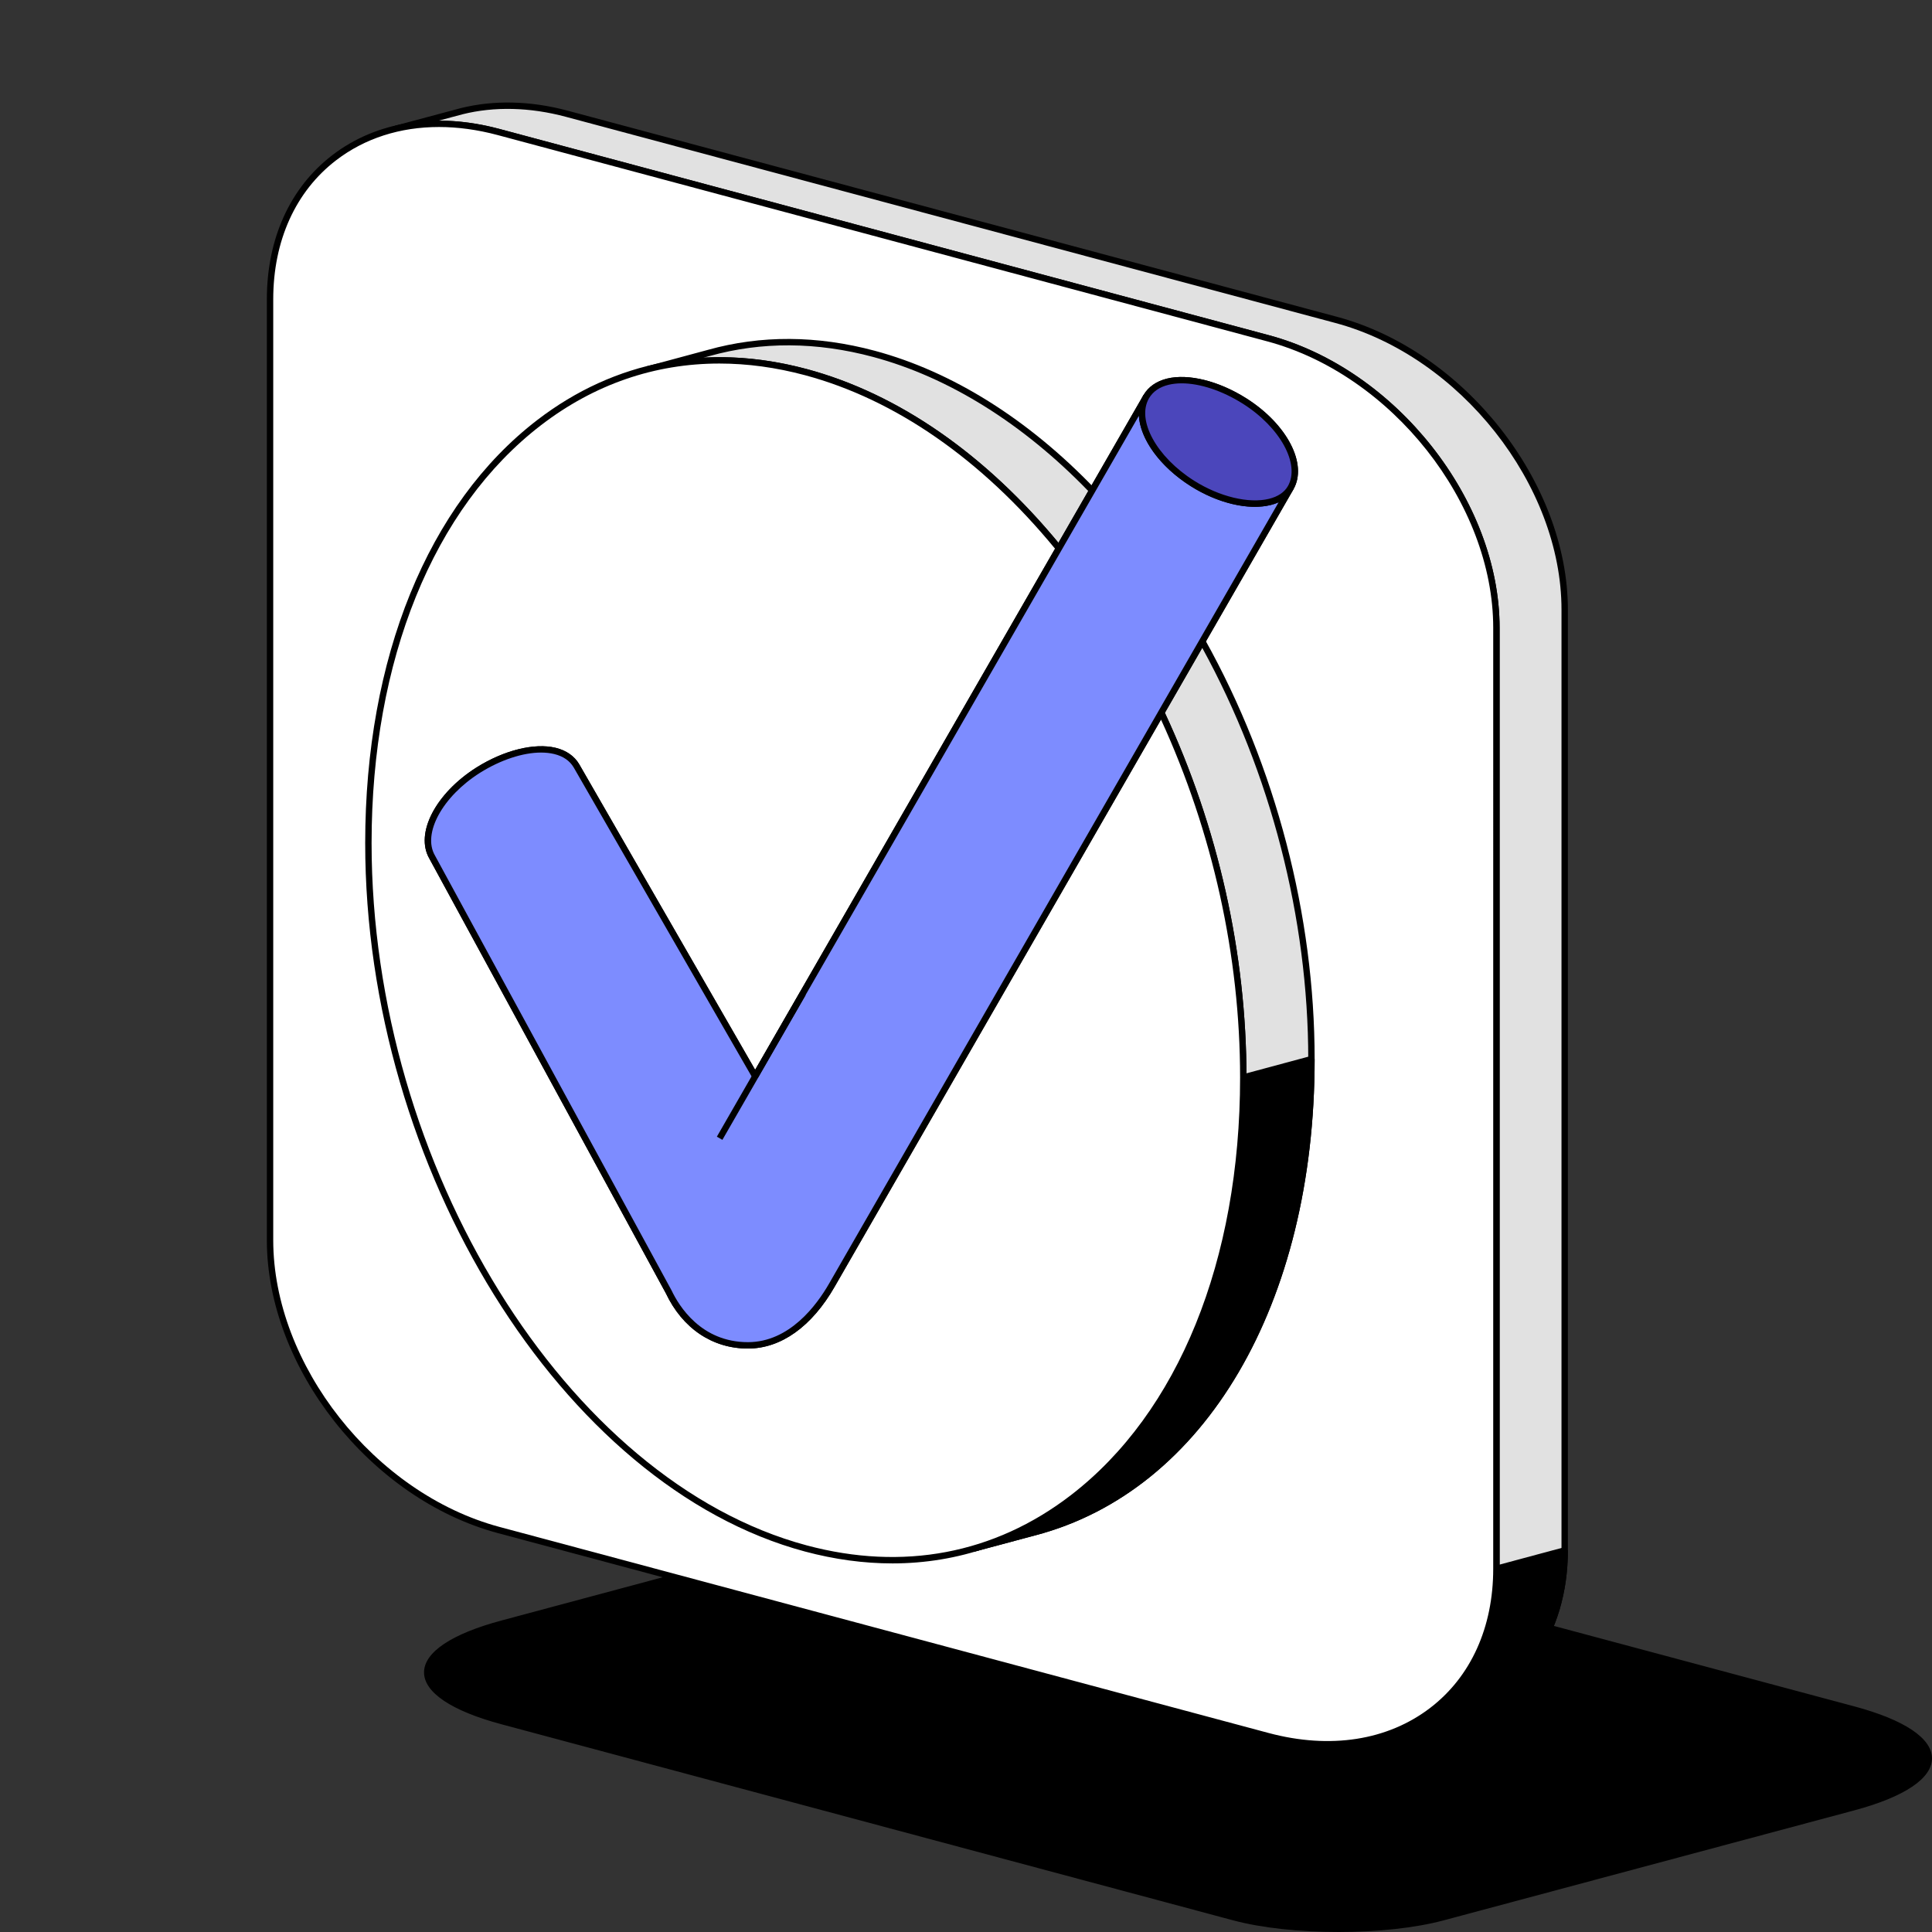
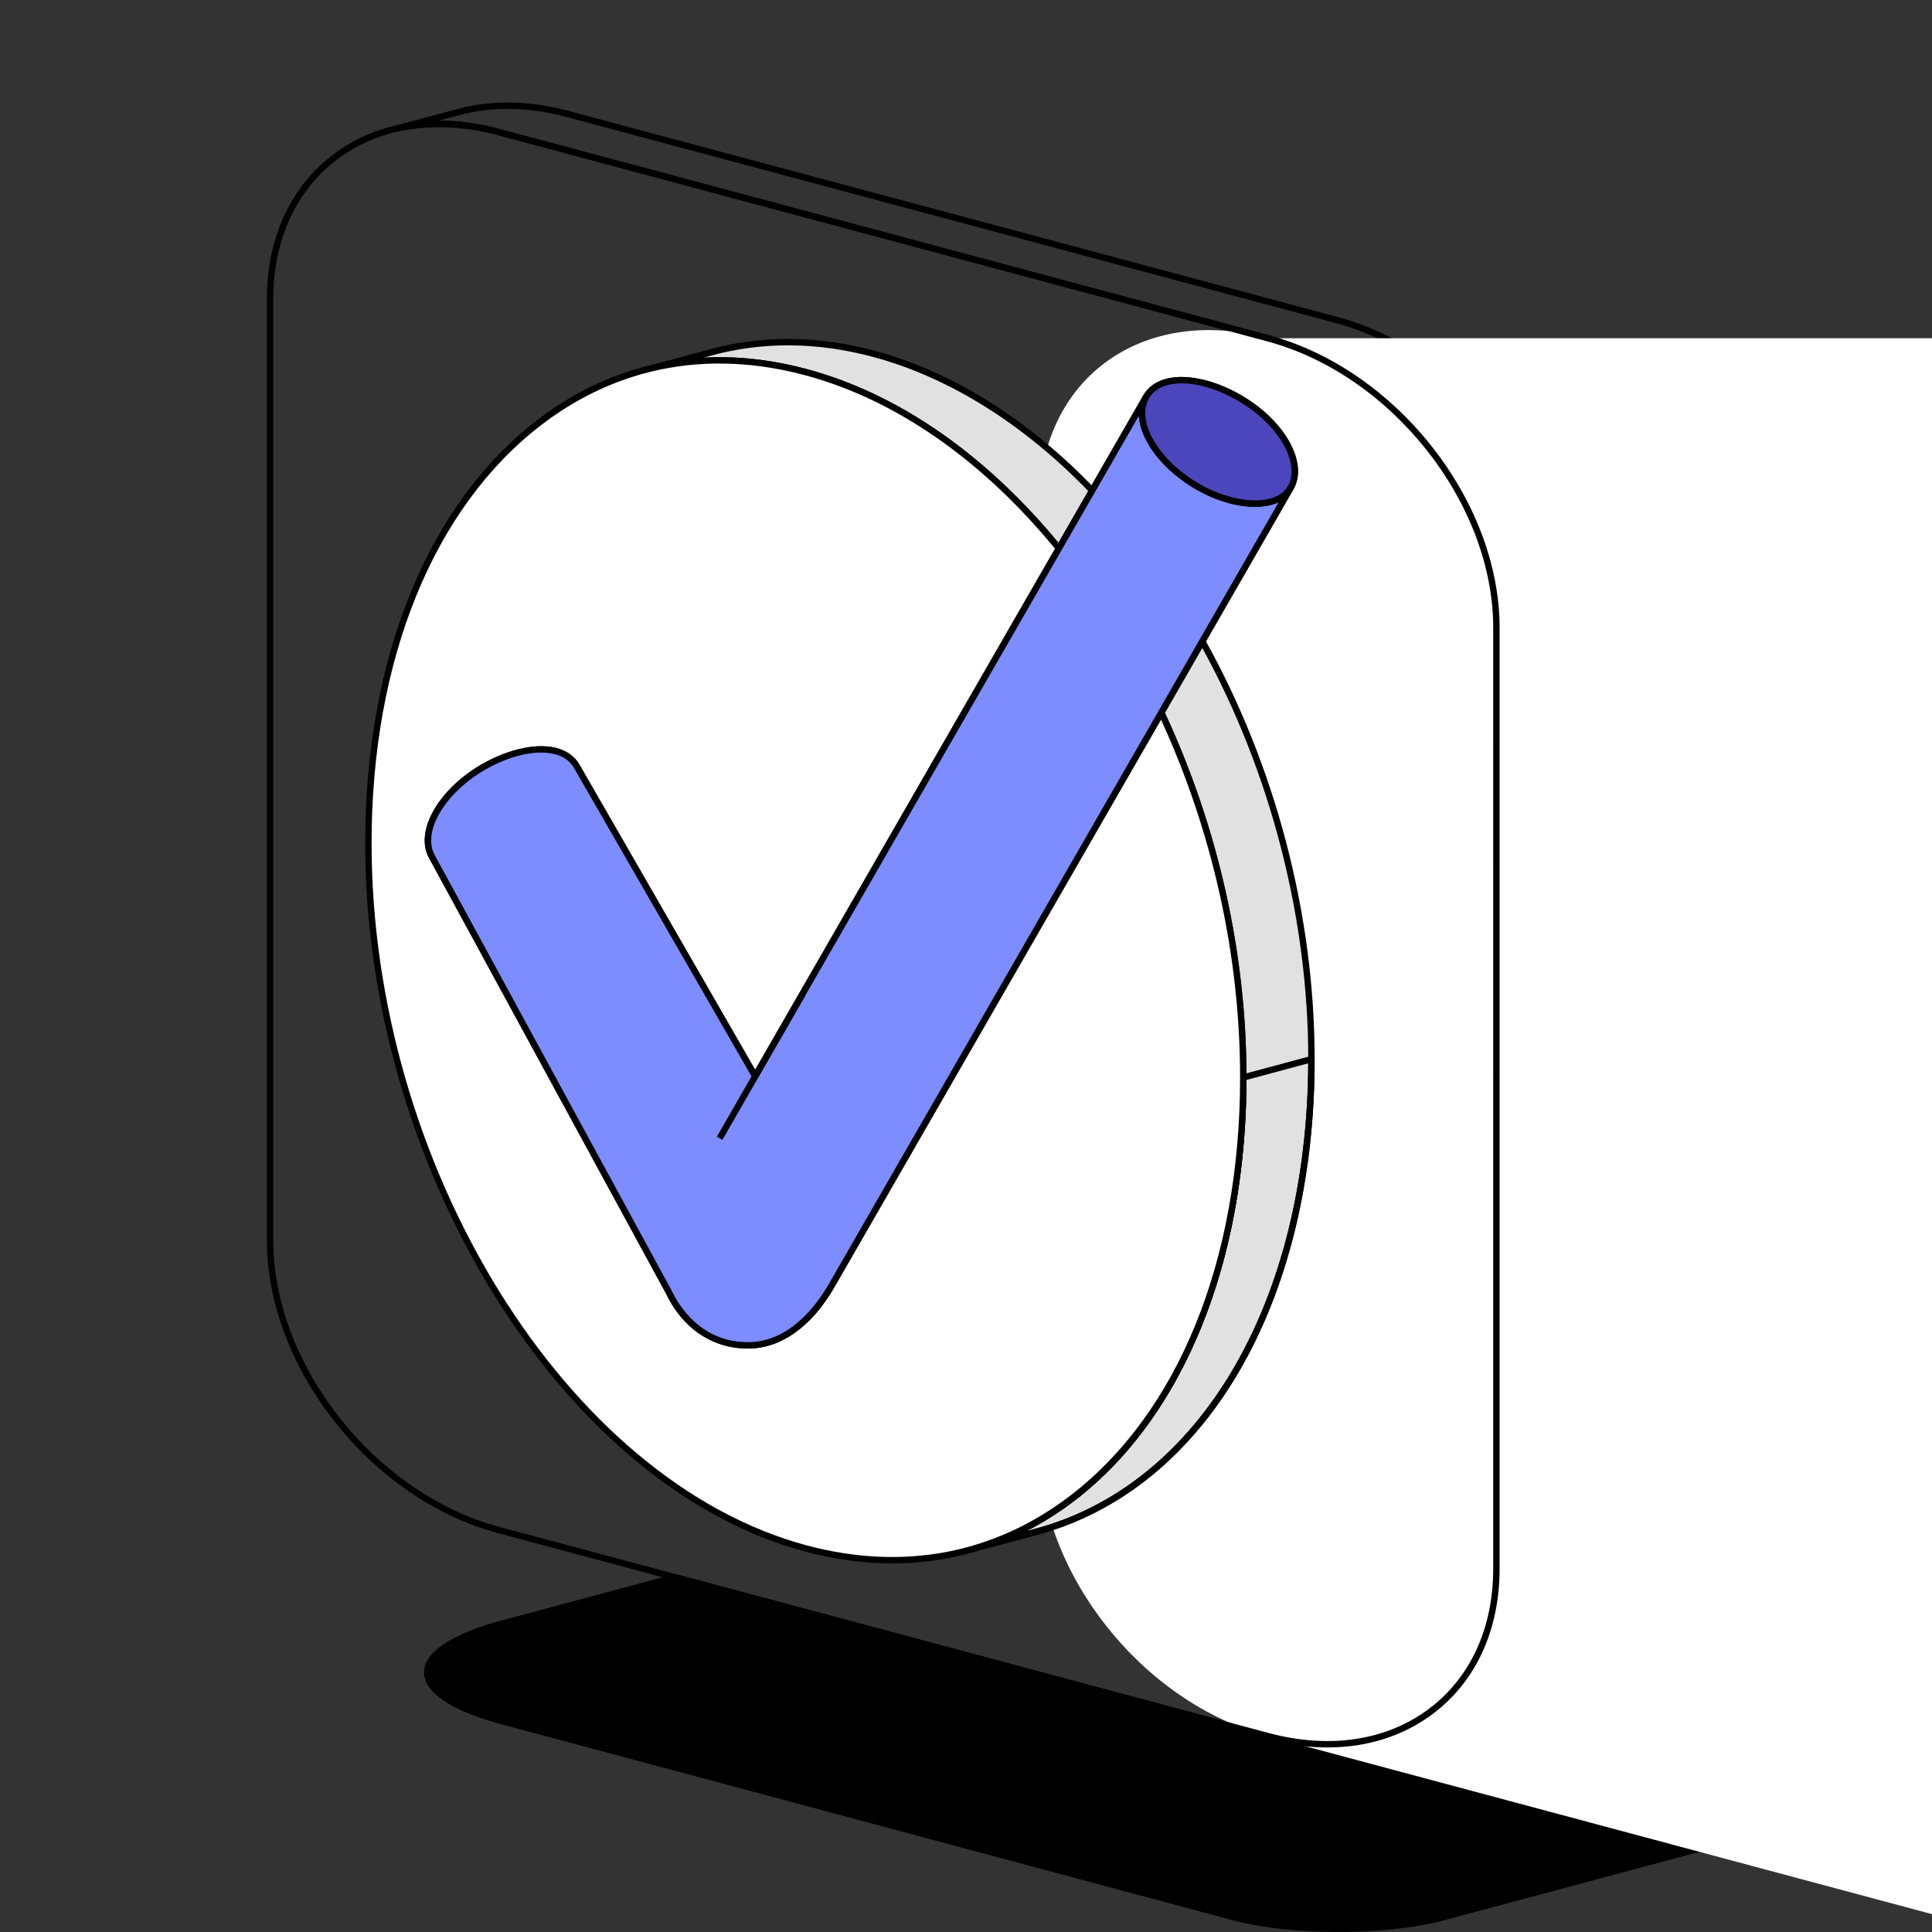
<svg xmlns="http://www.w3.org/2000/svg" id="Layer_1" version="1.1" viewBox="0 0 1500 1500">
  <rect x="0" y="0" width="1500" height="1500" fill="#333333" stroke="none" />
  <defs>
    <style>
      .st0 {
        fill: #4b46bb;
      }

      .st1 {
        fill: #fff;
      }

      .st2 {
        fill: #7d8cff;
      }

      .st3 {
        fill: #e1e1e1;
      }

      .st4 {
        fill: #a1c1fe;
      }
    </style>
  </defs>
  <g>
    <path d="M1439.105,1403.141l-318.674,85.37c-44.624,11.99-117.824,11.99-162.538,0l-567.845-152.171c-77.798-20.824-77.798-54.99,0-75.815l134.141-35.969,460.118,123.323c31.371,8.384,60.94,8.113,86.452.721.271-.09.451-.09.631-.18l52.376-14.063c36.059-10.458,64.456-35.339,79.33-70.316l236.008,63.194c77.888,20.914,77.888,54.991,0,75.905Z" />
    <path d="M1039.2,1500c-29.668,0-59.34-3.028-81.948-9.094l-567.847-152.169c-38.81-10.388-60.186-24.703-60.186-40.303,0-15.609,21.375-29.914,60.186-40.303l134.14-35.971h1.285l460.118,123.329c29.831,7.967,59.261,8.223,85.122.731l.678-.194,52.377-14.059c35.58-10.318,63.188-34.792,77.691-68.897l2.923-1.426,236.01,63.201c38.854,10.432,60.252,24.756,60.252,40.347.004,15.582-21.397,29.914-60.252,40.347l-318.676,85.368c-22.559,6.066-52.209,9.094-81.873,9.094ZM524.187,1227.125l-133.497,35.795c-35.914,9.613-56.51,22.555-56.51,35.514,0,12.95,20.596,25.9,56.51,35.514l567.847,152.169c44.502,11.938,116.836,11.929,161.25,0l318.676-85.368c35.958-9.658,56.58-22.616,56.58-35.558,0-12.95-20.622-25.909-56.58-35.558l-233.946-62.646c-15.314,34.466-43.67,59.195-80.06,69.751l-52.425,14.077c-27.313,7.897-57.668,7.659-88.366-.537l-459.48-123.153Z" />
  </g>
  <g>
-     <path class="st3" d="M1214.816,473.35v730.383c0,66.619-36.78,114.849-91.05,130.625l-52.376,14.063c53.999-15.956,90.419-64.095,90.419-130.445V487.503c0-97.991-79.421-198.687-177.502-224.92L387.074,102.479c-28.757-7.662-55.892-8.113-79.872-2.434l51.204-13.702c24.43-6.13,52.196-5.95,81.674,1.983l597.233,160.013c98.082,26.233,177.502,127.019,177.502,225.011Z" />
    <path d="M1072.033,1350.815l-1.347-4.772c54.679-16.155,88.647-65.226,88.647-128.065V487.503c0-96.795-78.805-196.619-175.671-222.527L386.429,104.874c-27.758-7.386-54.221-8.196-78.655-2.421l-1.215-4.807,51.206-13.698c25.623-6.409,54.292-5.74,82.956,1.981l597.233,160.013c98.89,26.446,179.342,128.461,179.342,227.405v730.387c0,65.393-35.571,116.365-92.838,133.004l-52.425,14.077ZM341.038,93.685c15.067,0,30.667,2.139,46.672,6.4l597.238,160.101c98.89,26.455,179.342,128.426,179.342,227.317v730.475c0,52.689-23.118,96.056-62.056,119.596l20.891-5.608c55.009-15.987,89.215-65.129,89.215-128.233V473.347c0-96.839-78.805-196.707-175.671-222.616L439.436,90.718c-27.868-7.501-55.674-8.17-80.425-1.972l-18.474,4.939h.502Z" />
  </g>
  <g>
    <path d="M1214.816,1203.732c0,66.619-36.78,114.849-91.05,130.625l-52.376,14.063c53.999-15.956,90.419-64.095,90.419-130.445l53.007-14.243Z" />
    <path d="M1072.033,1350.815l-1.347-4.772c54.679-16.155,88.647-65.226,88.647-128.065l1.836-2.395,53.006-14.244,3.121,2.395c0,65.393-35.571,116.365-92.838,133.004l-52.425,14.077ZM1164.281,1219.88c-.55,51.827-23.58,94.436-62.047,117.695l20.891-5.608c54.063-15.714,88.031-63.456,89.184-124.993l-48.028,12.906Z" />
  </g>
  <g>
-     <path class="st1" d="M984.307,262.583L387.074,102.479c-97.992-26.233-177.413,31.912-177.413,129.904v730.472c0,97.991,79.421,198.687,177.413,225.011l597.233,160.013c98.081,26.233,177.502-31.913,177.502-129.904V487.503c0-97.991-79.421-198.687-177.502-224.92ZM1002.066,378.694l-356.176,619.049c-14.784,25.782-36.87,46.787-65.177,46.787-30.11,0-50.934-19.202-61.481-41.468l-183.723-337.696c-10.367-17.939,4.868-47.869,35.789-67.431,31.011-19.472,65.177-22.177,76.265-3.335l138.739,240.967,303.62-527.639h.09c10.998-18.841,45.255-16.136,76.176,3.336,31.011,19.562,46.156,49.491,35.879,67.431Z" />
+     <path class="st1" d="M984.307,262.583c-97.992-26.233-177.413,31.912-177.413,129.904v730.472c0,97.991,79.421,198.687,177.413,225.011l597.233,160.013c98.081,26.233,177.502-31.913,177.502-129.904V487.503c0-97.991-79.421-198.687-177.502-224.92ZM1002.066,378.694l-356.176,619.049c-14.784,25.782-36.87,46.787-65.177,46.787-30.11,0-50.934-19.202-61.481-41.468l-183.723-337.696c-10.367-17.939,4.868-47.869,35.789-67.431,31.011-19.472,65.177-22.177,76.265-3.335l138.739,240.967,303.62-527.639h.09c10.998-18.841,45.255-16.136,76.176,3.336,31.011,19.562,46.156,49.491,35.879,67.431Z" />
    <path d="M1030.634,1356.713c-15.116,0-30.87-2.13-46.967-6.435l-597.238-160.013c-98.838-26.56-179.245-128.576-179.245-227.405V232.385c0-47.02,18.025-86.759,50.757-111.876,34.365-26.375,80.442-33.612,129.773-20.424l597.233,160.101c98.89,26.455,179.342,128.426,179.342,227.317v730.475c0,47.011-18.016,86.733-50.735,111.849-23.171,17.783-51.677,26.886-82.921,26.886ZM340.796,98.606c-30.126,0-57.566,8.742-79.835,25.83-31.482,24.166-48.82,62.505-48.82,107.949v730.475c0,96.733,78.761,196.601,175.574,222.616l597.233,160.013c47.861,12.8,92.451,5.837,125.587-19.597,31.468-24.157,48.798-62.488,48.798-107.914V487.503c0-96.795-78.805-196.619-175.671-222.527L386.429,104.874c-15.653-4.19-30.962-6.268-45.633-6.268ZM580.711,1047.013c-27.586,0-50.81-15.635-63.72-42.882l-183.66-337.572c-11.269-19.5,4.811-50.585,36.64-70.719,21.384-13.425,44.92-19.236,61.462-15.239,8.223,2.007,14.539,6.409,18.263,12.739l136.605,237.265,301.605-523.988c3.697-6.286,9.974-10.67,18.157-12.677,16.551-4.014,40.1,1.778,61.444,15.23,31.82,20.072,47.944,51.149,36.711,70.754h-.004l-356.179,619.048c-17.752,30.98-41.667,48.041-67.325,48.041ZM420.103,584.289c-14.077,0-31.354,5.617-47.491,15.741-29.069,18.399-44.753,47.152-34.955,64.099l183.752,337.748c5.766,12.167,22.955,40.171,59.301,40.171,32.124,0,53.275-28.532,63.025-45.541l356.179-619.048c9.746-17.008-5.978-45.761-35.047-64.099-20.253-12.756-42.336-18.329-57.624-14.605-6.977,1.708-12.052,5.221-15.094,10.423l-.128.079-303.573,527.544-4.296.009-138.74-240.98c-3.059-5.194-8.165-8.707-15.155-10.415-3.125-.757-6.532-1.127-10.155-1.127Z" />
  </g>
  <g>
    <path class="st3" d="M625.606,288.906c-43.452-11.629-84.92-11.809-123.142-1.983l47.779-12.891c39.575-11.089,82.937-11.449,128.371.721,61.662,16.588,119.537,54.179,169.389,106.105l-25.873,44.894c-55.441-67.881-123.233-117.193-196.523-136.845Z" />
    <path d="M820.211,427.322c-57.232-70.076-124.755-117.114-195.25-136.024h0c-42.107-11.269-83.119-11.946-121.881-1.972l-1.263-4.798,47.777-12.888c41.165-11.541,84.796-11.313,129.663.722,59.987,16.137,118.958,53.059,170.529,106.778l.361,2.958-25.869,44.898-4.067.326ZM558.975,277.353c21.996,0,44.48,3.055,67.272,9.156h0c70.569,18.928,138.119,65.551,195.523,134.906l23.153-40.179c-50.642-52.346-108.332-88.317-166.951-104.084-43.983-11.806-86.733-12.026-127.062-.731l-4.763,1.285c4.257-.229,8.531-.352,12.827-.352Z" />
  </g>
  <g>
    <path class="st3" d="M1018.202,822.314c0,193.098-89.156,334.27-215.094,367.355l-47.598,12.711c123.142-35.609,209.775-175.519,209.775-365.822,0-99.343-23.619-197.605-63.645-283.246l31.823-55.351c52.737,94.566,84.739,208.694,84.739,324.354Z" />
    <path d="M756.148,1204.773l-1.325-4.78c126.344-36.535,207.984-179.188,207.984-363.437,0-95.853-21.93-193.432-63.412-282.198l.097-2.28,31.825-55.348,4.314.026c54.846,98.353,85.051,213.979,85.051,325.556,0,189.998-85.152,335.134-216.942,369.749l-47.592,12.712ZM904.431,553.433c41.438,89.101,63.333,186.97,63.333,283.122,0,166.141-65.908,298.978-171.15,352.283l5.859-1.567c129.549-34.035,213.253-177.286,213.253-364.96,0-109.305-29.201-222.51-82.304-319.305l-28.99,50.427Z" />
  </g>
  <g>
-     <path d="M1018.202,822.314c0,193.098-89.156,334.27-215.094,367.355l-47.598,12.711c123.142-35.609,209.775-175.519,209.775-365.822l52.917-14.243Z" />
    <path d="M756.148,1204.773l-1.325-4.78c126.344-36.535,207.984-179.188,207.984-363.437l1.836-2.395,52.918-14.244,3.121,2.395c0,189.998-85.152,335.134-216.942,369.749l-47.592,12.712ZM967.763,838.457c-.506,165.252-66.313,297.287-171.15,350.382l5.859-1.567c128.805-33.841,212.289-175.64,213.244-361.721l-47.953,12.906Z" />
  </g>
  <g>
    <path class="st1" d="M965.285,836.557c0,252.145-152.08,415.855-339.679,365.642-187.509-50.302-339.589-295.506-339.589-547.652,0-252.145,152.08-415.855,339.589-365.642,73.291,19.652,141.082,68.964,196.523,136.845l-235.828,409.815-138.739-240.967c-11.088-18.841-45.254-16.137-76.265,3.335-30.921,19.562-46.156,49.491-35.789,67.431l183.723,337.696c10.547,22.266,31.371,41.468,61.481,41.468,28.307,0,50.393-21.005,65.177-46.787l255.751-444.432c40.026,85.641,63.645,183.903,63.645,283.246Z" />
    <path d="M692.754,1213.823c-22.079,0-44.748-3.064-67.792-9.226-188.264-50.506-341.424-297.252-341.424-550.046,0-143.568,48.688-263.279,133.576-328.434,60.414-46.377,132.74-60.058,209.133-39.607,71.511,19.183,139.911,66.784,197.803,137.679l.229,2.8-235.83,409.814-4.296.009-138.74-240.971c-3.059-5.203-8.165-8.716-15.155-10.423-15.274-3.697-37.358,1.884-57.646,14.614-29.069,18.399-44.753,47.152-34.955,64.099l183.752,337.748c5.766,12.167,22.955,40.171,59.301,40.171,32.124,0,53.275-28.532,63.025-45.541l255.757-444.43,4.393.185c41.79,89.418,63.879,187.718,63.879,284.293,0,143.551-48.679,263.253-133.563,328.408-42.222,32.406-90.258,48.86-141.447,48.86ZM558.539,282.248c-50.097,0-97.094,16.102-138.405,47.803-83.656,64.204-131.64,182.48-131.64,324.499,0,250.69,151.514,495.297,337.753,545.257,74.896,20.055,145.765,6.629,204.934-38.78,83.651-64.204,131.626-182.471,131.626-324.473,0-94.295-21.221-190.262-61.405-277.858l-253.366,440.275c-17.752,30.98-41.667,48.041-67.325,48.041-27.586,0-50.81-15.635-63.72-42.882l-183.66-337.572c-11.269-19.5,4.811-50.585,36.64-70.719,21.384-13.425,44.92-19.236,61.462-15.239,8.223,2.007,14.539,6.409,18.263,12.739l136.605,237.265,232.828-404.603c-57.003-69.354-124.113-115.916-194.167-134.703-22.572-6.048-44.788-9.05-66.423-9.05Z" />
  </g>
  <g>
    <path class="st2" d="M1002.066,378.694l-356.176,619.049c-14.784,25.782-36.87,46.787-65.177,46.787-30.11,0-50.934-19.202-61.481-41.468l-183.723-337.696c-10.367-17.939,4.868-47.869,35.789-67.431,31.011-19.472,65.177-22.177,76.265-3.335l138.739,240.967,303.62-527.639h.09c-10.637,18.03,4.868,47.869,35.789,67.431,30.921,19.562,66.169,20.914,76.266,3.335Z" />
    <path d="M580.711,1047.013c-27.586,0-50.81-15.635-63.72-42.882l-183.66-337.572c-11.269-19.5,4.811-50.585,36.64-70.719,21.384-13.425,44.92-19.236,61.462-15.239,8.223,2.007,14.539,6.409,18.263,12.739l136.605,237.265,301.473-523.908,2.148-1.25,2.223,3.742c-9.935,16.841,5.758,45.585,34.981,64.072,19.623,12.413,42.451,17.915,58.192,14.042,6.805-1.69,11.85-5.08,14.579-9.816l.022-.026,4.296,2.465c-.009.026-.022.044-.035.062l-356.143,618.987c-17.752,30.98-41.667,48.041-67.325,48.041ZM420.103,584.289c-14.077,0-31.354,5.617-47.491,15.741-29.069,18.399-44.753,47.152-34.955,64.099l183.752,337.748c5.766,12.167,22.955,40.171,59.301,40.171,32.124,0,53.275-28.532,63.025-45.541l348.973-606.521c-1.906.863-3.975,1.576-6.198,2.122-17.22,4.261-41.011-1.356-62.034-14.658-24.135-15.265-39.211-36.711-40.241-54.67l-295.786,514.022-4.296.009-138.74-240.971c-3.059-5.203-8.165-8.716-15.155-10.423-3.125-.757-6.532-1.127-10.155-1.127Z" />
  </g>
  <g>
    <line class="st4" x1="558.72" y1="883.746" x2="623.386" y2="771.336" />
    <polygon points="560.867 884.975 556.571 882.51 621.238 770.106 625.534 772.571 560.867 884.975" />
  </g>
  <g>
    <path class="st0" d="M966.223,311.308c30.948,19.546,46.137,49.468,35.819,67.403-10.079,17.52-45.306,16.167-76.254-3.379-30.948-19.546-46.405-49.39-35.819-67.403,11.064-18.827,45.306-16.167,76.254,3.379" />
    <path d="M974.238,393.481c-15.323,0-33.374-5.696-49.775-16.058-31.983-20.195-48.076-51.272-36.636-70.754,3.728-6.33,10.058-10.74,18.311-12.739,16.568-4.041,40.105,1.831,61.409,15.283,31.807,20.09,47.905,51.157,36.64,70.728-3.407,5.925-9.508,10.124-17.647,12.14-3.816.942-7.95,1.4-12.303,1.4ZM917.451,297.619c-3.614,0-7.016.37-10.142,1.127-7.021,1.699-12.136,5.212-15.204,10.441-9.913,16.868,5.793,45.594,35.007,64.046,19.65,12.422,42.517,17.915,58.236,14.033,6.796-1.681,11.828-5.071,14.543-9.79,9.768-16.982-5.934-45.717-34.994-64.072-16.08-10.151-33.348-15.785-47.447-15.785Z" />
  </g>
</svg>